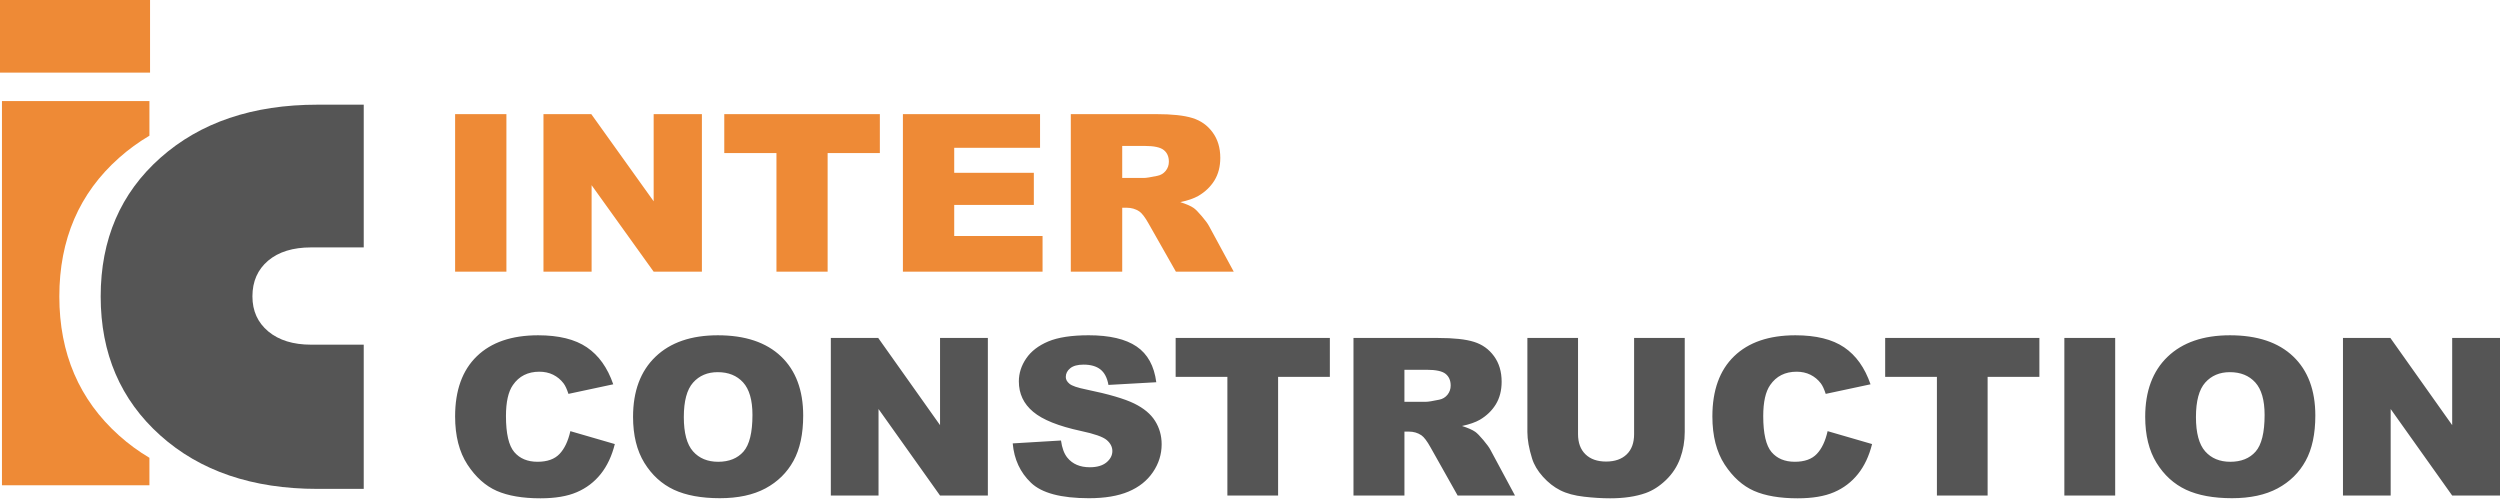
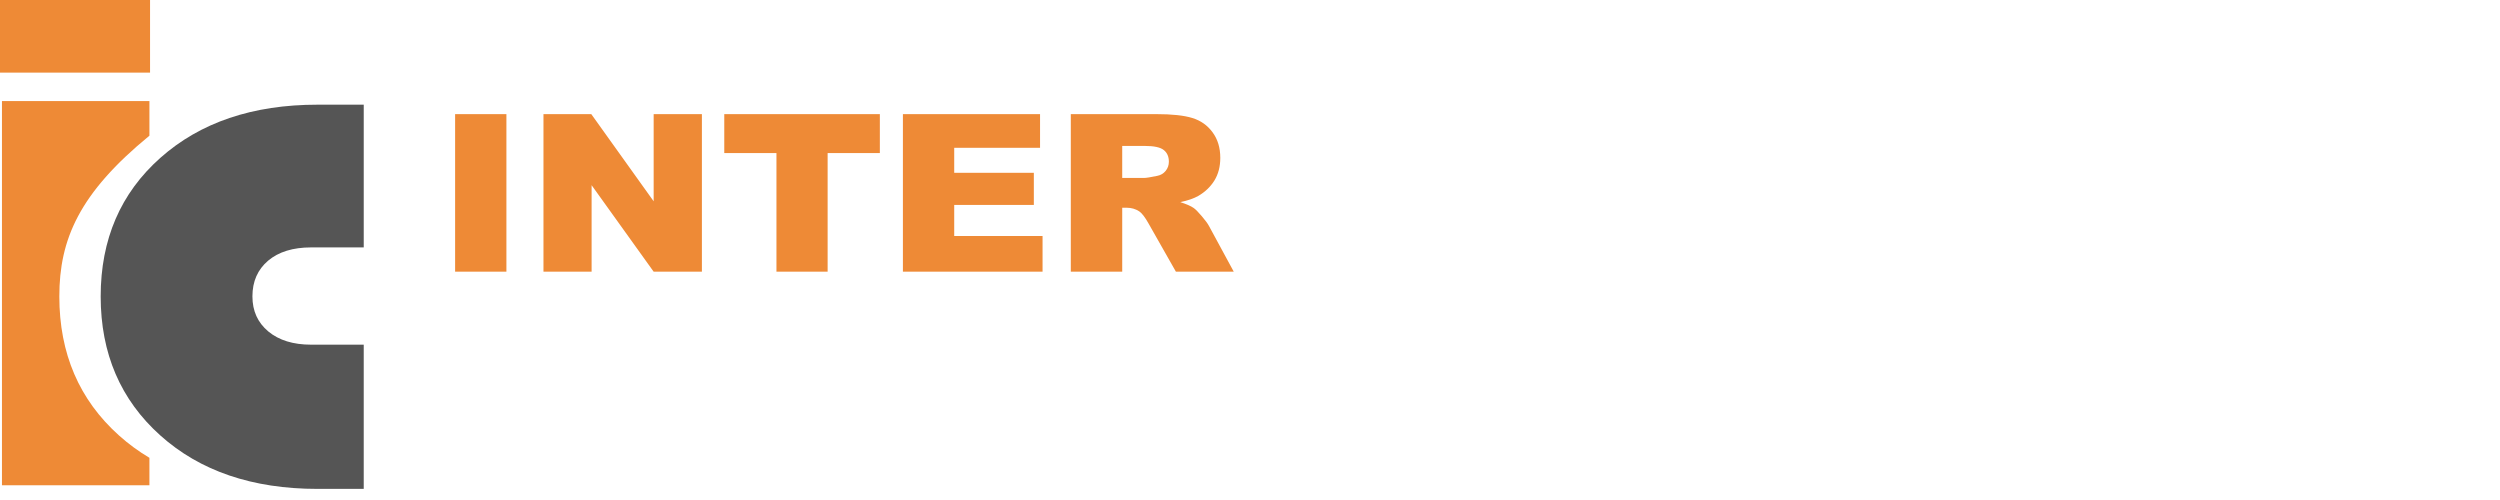
<svg xmlns="http://www.w3.org/2000/svg" width="250" height="50" viewBox="0 0 250 50" fill="none">
  <path fill-rule="evenodd" clip-rule="evenodd" d="M112.22 17.796H114.38C114.611 17.796 115.062 17.725 115.734 17.583C116.073 17.517 116.351 17.352 116.567 17.087C116.779 16.823 116.887 16.519 116.887 16.174C116.887 15.664 116.718 15.275 116.377 15.004C116.038 14.729 115.402 14.593 114.469 14.593H112.221V17.796H112.22ZM107.08 27.169V11.412H115.611C117.192 11.412 118.403 11.541 119.236 11.801C120.073 12.058 120.748 12.534 121.261 13.236C121.775 13.933 122.029 14.783 122.029 15.784C122.029 16.662 121.832 17.413 121.442 18.049C121.049 18.683 120.508 19.197 119.827 19.594C119.387 19.843 118.789 20.052 118.03 20.213C118.64 20.407 119.083 20.602 119.364 20.796C119.55 20.925 119.824 21.2 120.182 21.622C120.542 22.047 120.78 22.369 120.899 22.6L123.375 27.168H117.59L114.856 22.351C114.509 21.731 114.2 21.323 113.926 21.137C113.56 20.895 113.139 20.774 112.673 20.774H112.222V27.168H107.08V27.169ZM90.292 11.412H104.005V14.777H95.421V17.282H103.384V20.496H95.421V23.599H104.256V27.169H90.291V11.412H90.292ZM72.427 11.412H87.985V15.305H82.763V27.168H77.645V15.305H72.427V11.412H72.427ZM54.347 11.412H59.129L65.366 20.13V11.412H70.19V27.169H65.366L59.161 18.519V27.169H54.347V11.412ZM45.511 11.412H50.641V27.169H45.511V11.412Z" fill="#EE8A36" />
-   <path fill-rule="evenodd" clip-rule="evenodd" d="M234.297 33.796H239.037L245.218 42.513V33.796H250V49.553H245.218L239.067 40.902V49.553H234.297V33.796ZM219.595 41.706C219.595 43.299 219.903 44.439 220.518 45.136C221.133 45.83 221.974 46.178 223.032 46.178C224.12 46.178 224.965 45.837 225.562 45.158C226.159 44.476 226.46 43.255 226.46 41.494C226.46 40.008 226.146 38.925 225.525 38.24C224.902 37.558 224.057 37.216 222.986 37.216C221.965 37.216 221.144 37.562 220.522 38.259C219.905 38.951 219.595 40.103 219.595 41.706ZM214.52 41.684C214.52 39.112 215.268 37.109 216.757 35.678C218.253 34.244 220.334 33.528 222.996 33.528C225.731 33.528 227.836 34.233 229.316 35.641C230.791 37.046 231.533 39.02 231.533 41.554C231.533 43.397 231.21 44.908 230.562 46.085C229.916 47.263 228.985 48.18 227.763 48.837C226.542 49.493 225.023 49.82 223.201 49.82C221.35 49.82 219.818 49.538 218.603 48.973C217.391 48.404 216.408 47.509 215.651 46.284C214.898 45.059 214.52 43.526 214.52 41.684ZM206.435 33.796H211.518V49.553H206.435V33.796ZM188.517 33.796H203.939V37.689H198.762V49.552H193.691V37.69H188.517V33.796ZM182.762 43.115L187.208 44.406C186.909 45.601 186.439 46.6 185.796 47.403C185.154 48.207 184.356 48.812 183.405 49.219C182.452 49.63 181.24 49.831 179.774 49.831C177.987 49.831 176.527 49.582 175.4 49.087C174.27 48.588 173.291 47.711 172.468 46.456C171.651 45.202 171.238 43.598 171.238 41.642C171.238 39.035 171.96 37.028 173.405 35.63C174.85 34.229 176.896 33.528 179.537 33.528C181.604 33.528 183.23 33.928 184.415 34.732C185.601 35.536 186.479 36.767 187.053 38.43L182.572 39.388C182.416 38.908 182.252 38.555 182.08 38.332C181.797 37.96 181.449 37.675 181.04 37.472C180.627 37.27 180.169 37.171 179.659 37.171C178.512 37.171 177.63 37.616 177.018 38.503C176.557 39.163 176.323 40.197 176.323 41.61C176.323 43.359 176.603 44.556 177.152 45.205C177.706 45.855 178.482 46.177 179.48 46.177C180.45 46.177 181.184 45.917 181.681 45.392C182.177 44.872 182.537 44.113 182.762 43.115ZM163.409 33.796H168.474V43.191C168.474 44.123 168.321 45 168.019 45.829C167.717 46.654 167.243 47.381 166.598 48.001C165.951 48.621 165.275 49.054 164.564 49.306C163.578 49.655 162.397 49.831 161.013 49.831C160.214 49.831 159.342 49.78 158.398 49.67C157.454 49.563 156.667 49.351 156.032 49.031C155.398 48.712 154.817 48.258 154.29 47.67C153.763 47.084 153.403 46.478 153.209 45.854C152.895 44.852 152.738 43.965 152.738 43.19V33.795H157.803V43.414C157.803 44.276 158.051 44.948 158.544 45.428C159.041 45.913 159.729 46.155 160.612 46.155C161.483 46.155 162.171 45.916 162.668 45.439C163.162 44.966 163.41 44.286 163.41 43.414V33.796H163.409ZM140.443 40.18H142.584C142.812 40.18 143.26 40.11 143.925 39.968C144.261 39.902 144.536 39.736 144.75 39.472C144.96 39.208 145.067 38.904 145.067 38.559C145.067 38.048 144.899 37.66 144.562 37.388C144.226 37.114 143.596 36.978 142.671 36.978H140.442V40.18H140.443ZM135.348 49.553V33.796H143.804C145.371 33.796 146.571 33.925 147.397 34.185C148.226 34.443 148.895 34.92 149.403 35.62C149.912 36.317 150.164 37.167 150.164 38.17C150.164 39.047 149.969 39.798 149.583 40.433C149.193 41.068 148.658 41.581 147.982 41.978C147.546 42.227 146.953 42.436 146.2 42.598C146.804 42.792 147.243 42.986 147.523 43.181C147.707 43.309 147.978 43.584 148.334 44.007C148.689 44.432 148.926 44.755 149.044 44.986L151.499 49.554H145.765L143.055 44.737C142.711 44.117 142.405 43.709 142.134 43.523C141.771 43.28 141.354 43.16 140.891 43.16H140.444V49.554H135.348V49.553ZM117.565 33.796H132.985V37.689H127.81V49.552H122.738V37.69H117.565V33.796ZM101.271 44.34L106.099 44.05C106.202 44.803 106.415 45.374 106.737 45.77C107.257 46.409 108.006 46.725 108.977 46.725C109.7 46.725 110.257 46.563 110.651 46.237C111.041 45.91 111.236 45.533 111.236 45.104C111.236 44.697 111.052 44.329 110.677 44.007C110.303 43.684 109.438 43.38 108.077 43.093C105.853 42.612 104.266 41.978 103.319 41.181C102.363 40.385 101.885 39.372 101.885 38.14C101.885 37.329 102.13 36.562 102.62 35.844C103.11 35.124 103.843 34.559 104.826 34.144C105.807 33.734 107.154 33.527 108.862 33.527C110.96 33.527 112.562 33.902 113.662 34.651C114.763 35.399 115.417 36.592 115.628 38.224L110.845 38.492C110.719 37.784 110.451 37.267 110.043 36.944C109.638 36.625 109.076 36.462 108.361 36.462C107.769 36.462 107.325 36.58 107.026 36.822C106.728 37.061 106.579 37.355 106.579 37.699C106.579 37.95 106.701 38.172 106.946 38.375C107.187 38.583 107.753 38.775 108.651 38.955C110.869 39.412 112.455 39.879 113.414 40.348C114.373 40.818 115.073 41.397 115.508 42.094C115.944 42.787 116.165 43.566 116.165 44.427C116.165 45.436 115.871 46.368 115.29 47.219C114.709 48.074 113.895 48.719 112.847 49.16C111.804 49.6 110.485 49.821 108.895 49.821C106.104 49.821 104.17 49.307 103.096 48.273C102.019 47.242 101.411 45.932 101.271 44.34ZM83.083 33.796H87.823L94.004 42.513V33.796H98.786V49.553H94.004L87.853 40.902V49.553H83.083V33.796ZM68.382 41.706C68.382 43.299 68.688 44.439 69.303 45.136C69.918 45.83 70.758 46.178 71.817 46.178C72.906 46.178 73.751 45.837 74.348 45.158C74.944 44.476 75.246 43.255 75.246 41.494C75.246 40.008 74.932 38.925 74.31 38.24C73.687 37.558 72.842 37.216 71.771 37.216C70.751 37.216 69.928 37.562 69.309 38.259C68.692 38.951 68.382 40.103 68.382 41.706ZM63.305 41.684C63.305 39.112 64.055 37.109 65.545 35.678C67.039 34.244 69.119 33.528 71.783 33.528C74.517 33.528 76.622 34.233 78.102 35.641C79.578 37.046 80.319 39.02 80.319 41.554C80.319 43.397 79.994 44.908 79.348 46.085C78.701 47.263 77.769 48.18 76.55 48.837C75.326 49.493 73.809 49.82 71.986 49.82C70.136 49.82 68.603 49.538 67.387 48.973C66.176 48.404 65.193 47.509 64.436 46.284C63.684 45.059 63.305 43.526 63.305 41.684ZM57.036 43.115L61.482 44.406C61.184 45.601 60.713 46.6 60.072 47.403C59.429 48.207 58.631 48.812 57.678 49.219C56.727 49.63 55.515 49.831 54.047 49.831C52.263 49.831 50.802 49.582 49.675 49.087C48.542 48.588 47.565 47.711 46.742 46.456C45.925 45.202 45.511 43.598 45.511 41.642C45.511 39.035 46.234 37.028 47.679 35.63C49.124 34.229 51.17 33.528 53.81 33.528C55.878 33.528 57.503 33.928 58.688 34.732C59.873 35.536 60.752 36.767 61.325 38.43L56.845 39.388C56.689 38.908 56.525 38.555 56.353 38.332C56.07 37.96 55.722 37.675 55.313 37.472C54.901 37.27 54.442 37.171 53.933 37.171C52.786 37.171 51.903 37.616 51.292 38.503C50.829 39.163 50.596 40.197 50.596 41.61C50.596 43.359 50.875 44.556 51.425 45.205C51.979 45.855 52.755 46.177 53.753 46.177C54.724 46.177 55.458 45.917 55.955 45.392C56.451 44.872 56.811 44.113 57.036 43.115Z" fill="#555555" />
  <path fill-rule="evenodd" clip-rule="evenodd" d="M36.373 24.741H31.106C29.298 24.741 27.868 25.182 26.818 26.062C25.767 26.955 25.242 28.138 25.242 29.635C25.242 31.095 25.767 32.253 26.831 33.146C27.894 34.027 29.323 34.467 31.107 34.467H36.373V48.889H31.755C25.242 48.889 20 47.102 16.03 43.541C12.058 39.98 10.068 35.348 10.068 29.647C10.068 23.934 12.059 19.315 16.043 15.779C20.026 12.242 25.267 10.468 31.756 10.468H36.374V24.741H36.373Z" fill="#555555" />
-   <path fill-rule="evenodd" clip-rule="evenodd" d="M0.196 48.527V10.107H14.943V13.569C13.861 14.207 12.849 14.946 11.908 15.781C7.925 19.317 5.933 23.935 5.933 29.649C5.933 35.35 7.925 39.98 11.895 43.542C12.839 44.389 13.854 45.134 14.942 45.78V48.528H0.196V48.527Z" fill="#EE8A36" />
+   <path fill-rule="evenodd" clip-rule="evenodd" d="M0.196 48.527V10.107H14.943V13.569C7.925 19.317 5.933 23.935 5.933 29.649C5.933 35.35 7.925 39.98 11.895 43.542C12.839 44.389 13.854 45.134 14.942 45.78V48.528H0.196V48.527Z" fill="#EE8A36" />
  <path d="M15.005 0H0V7.262H15.005V0Z" fill="#EE8A36" />
</svg>